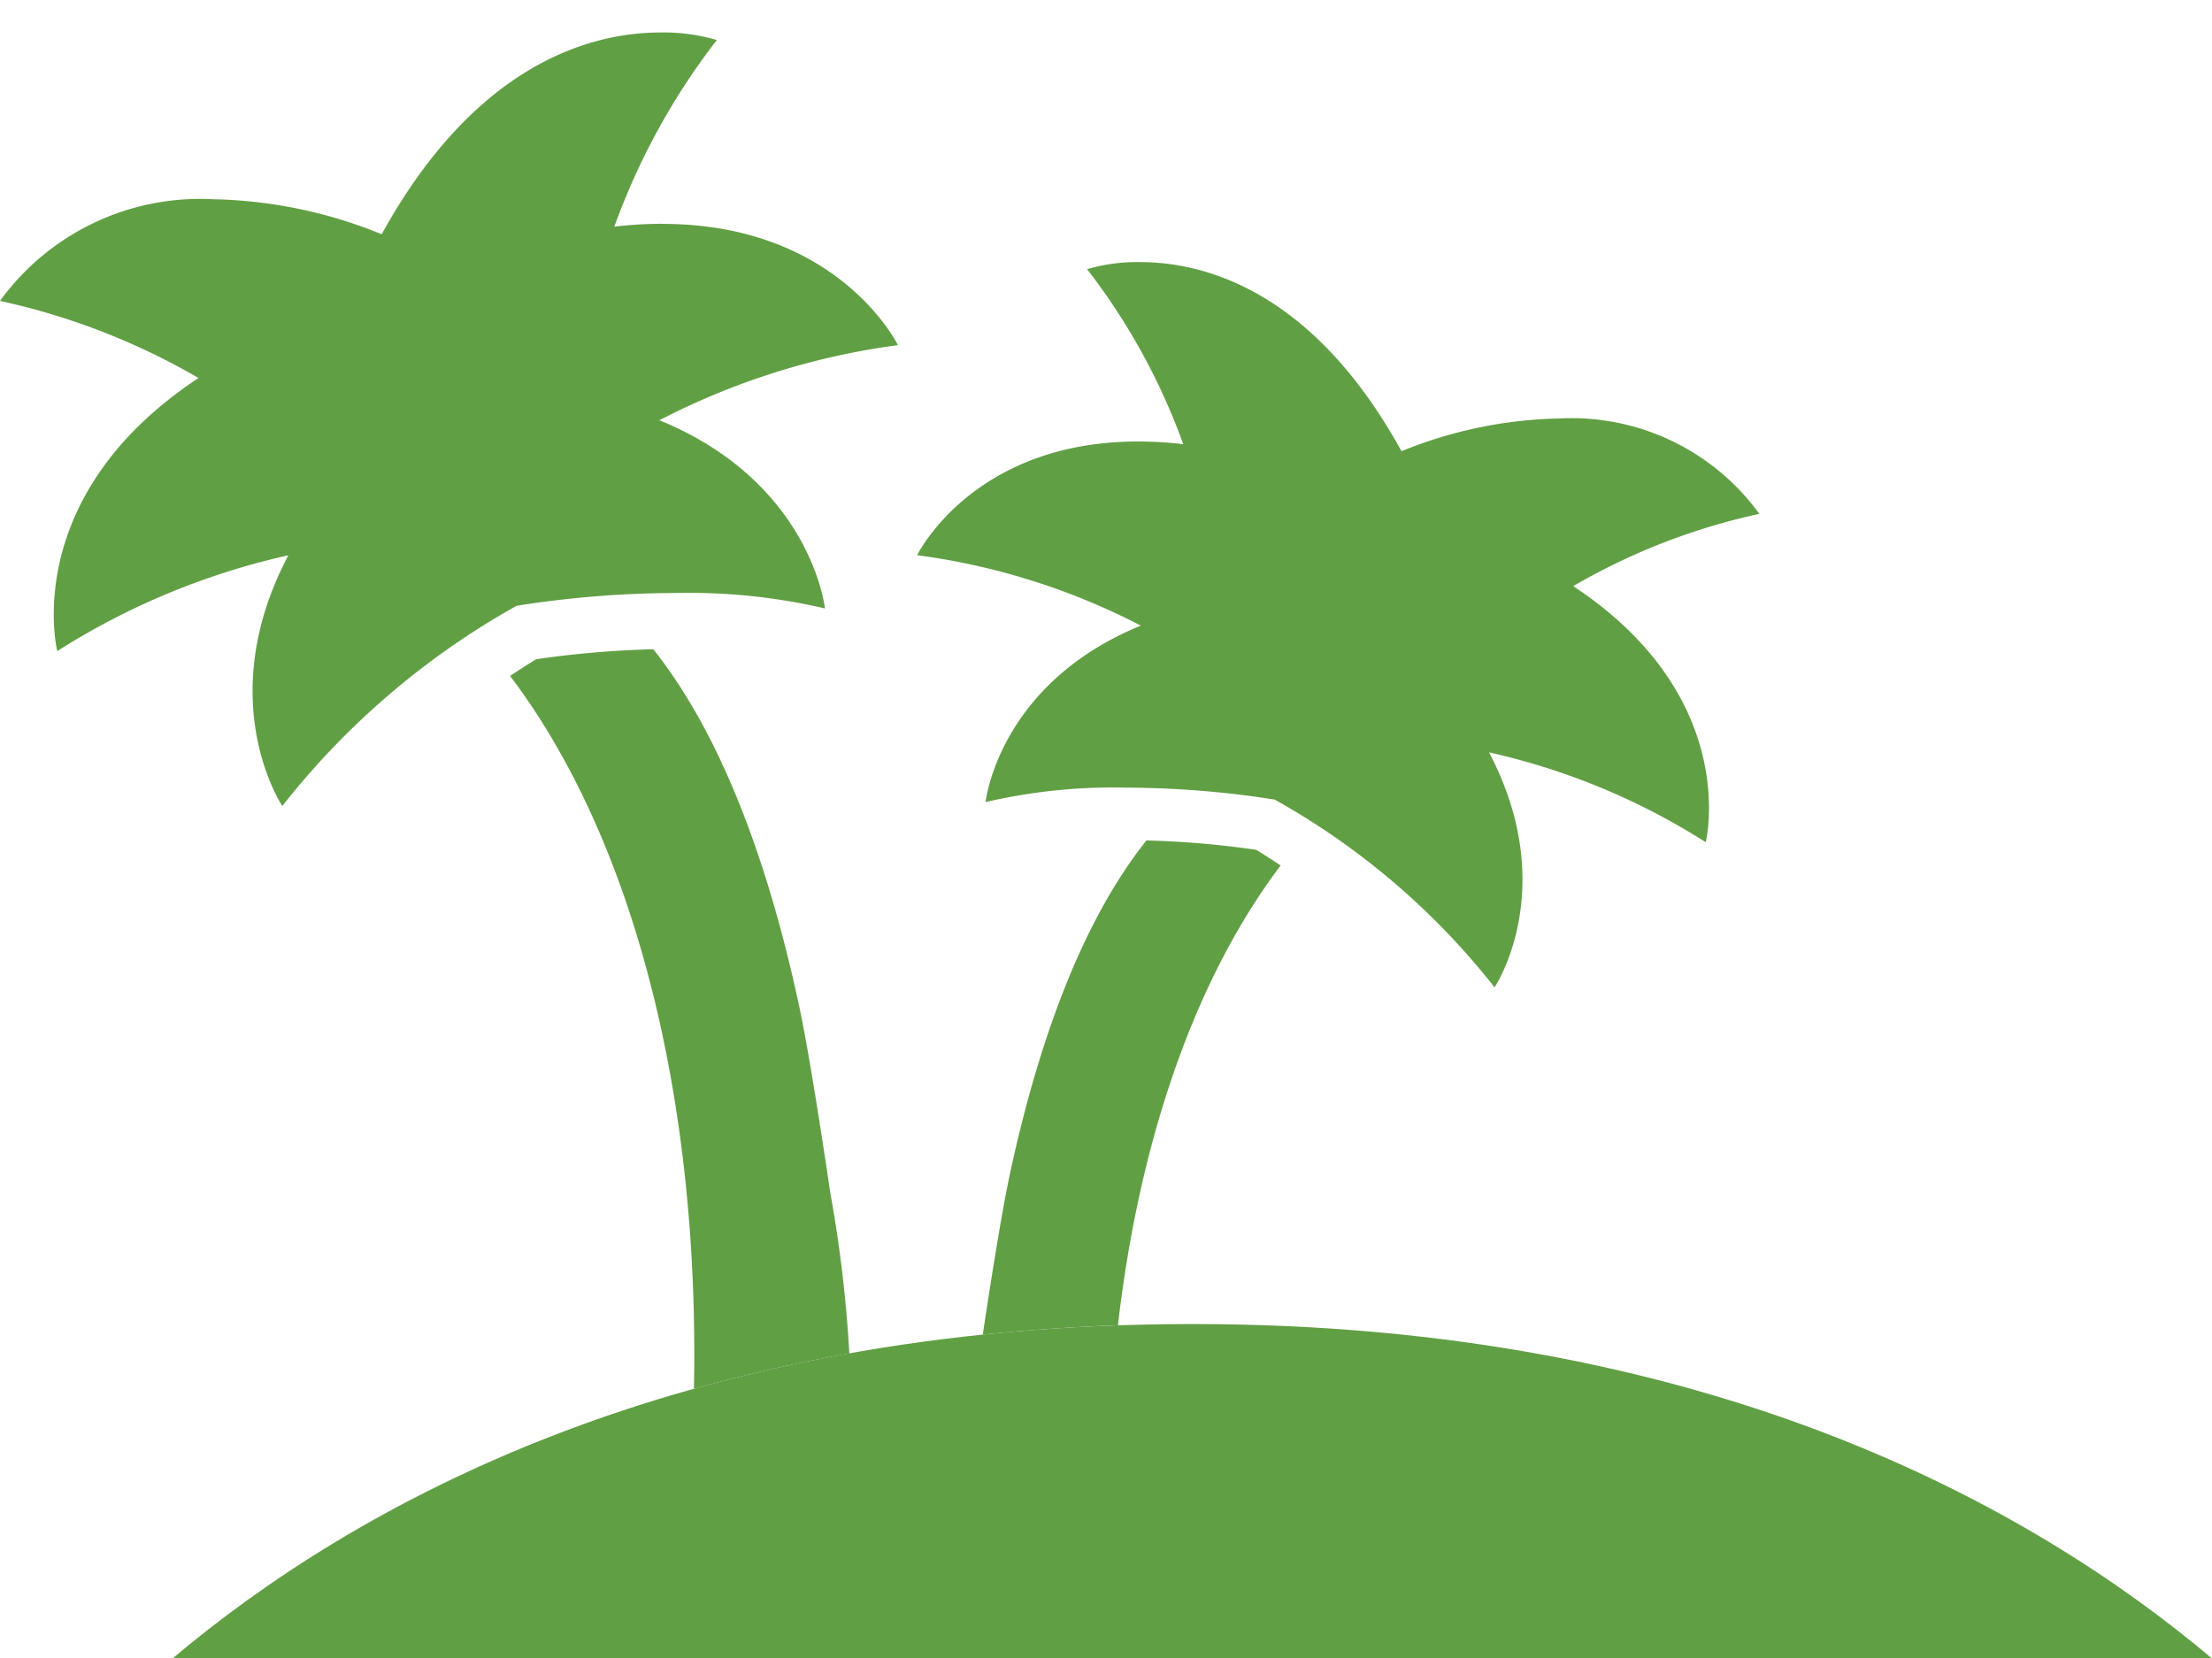
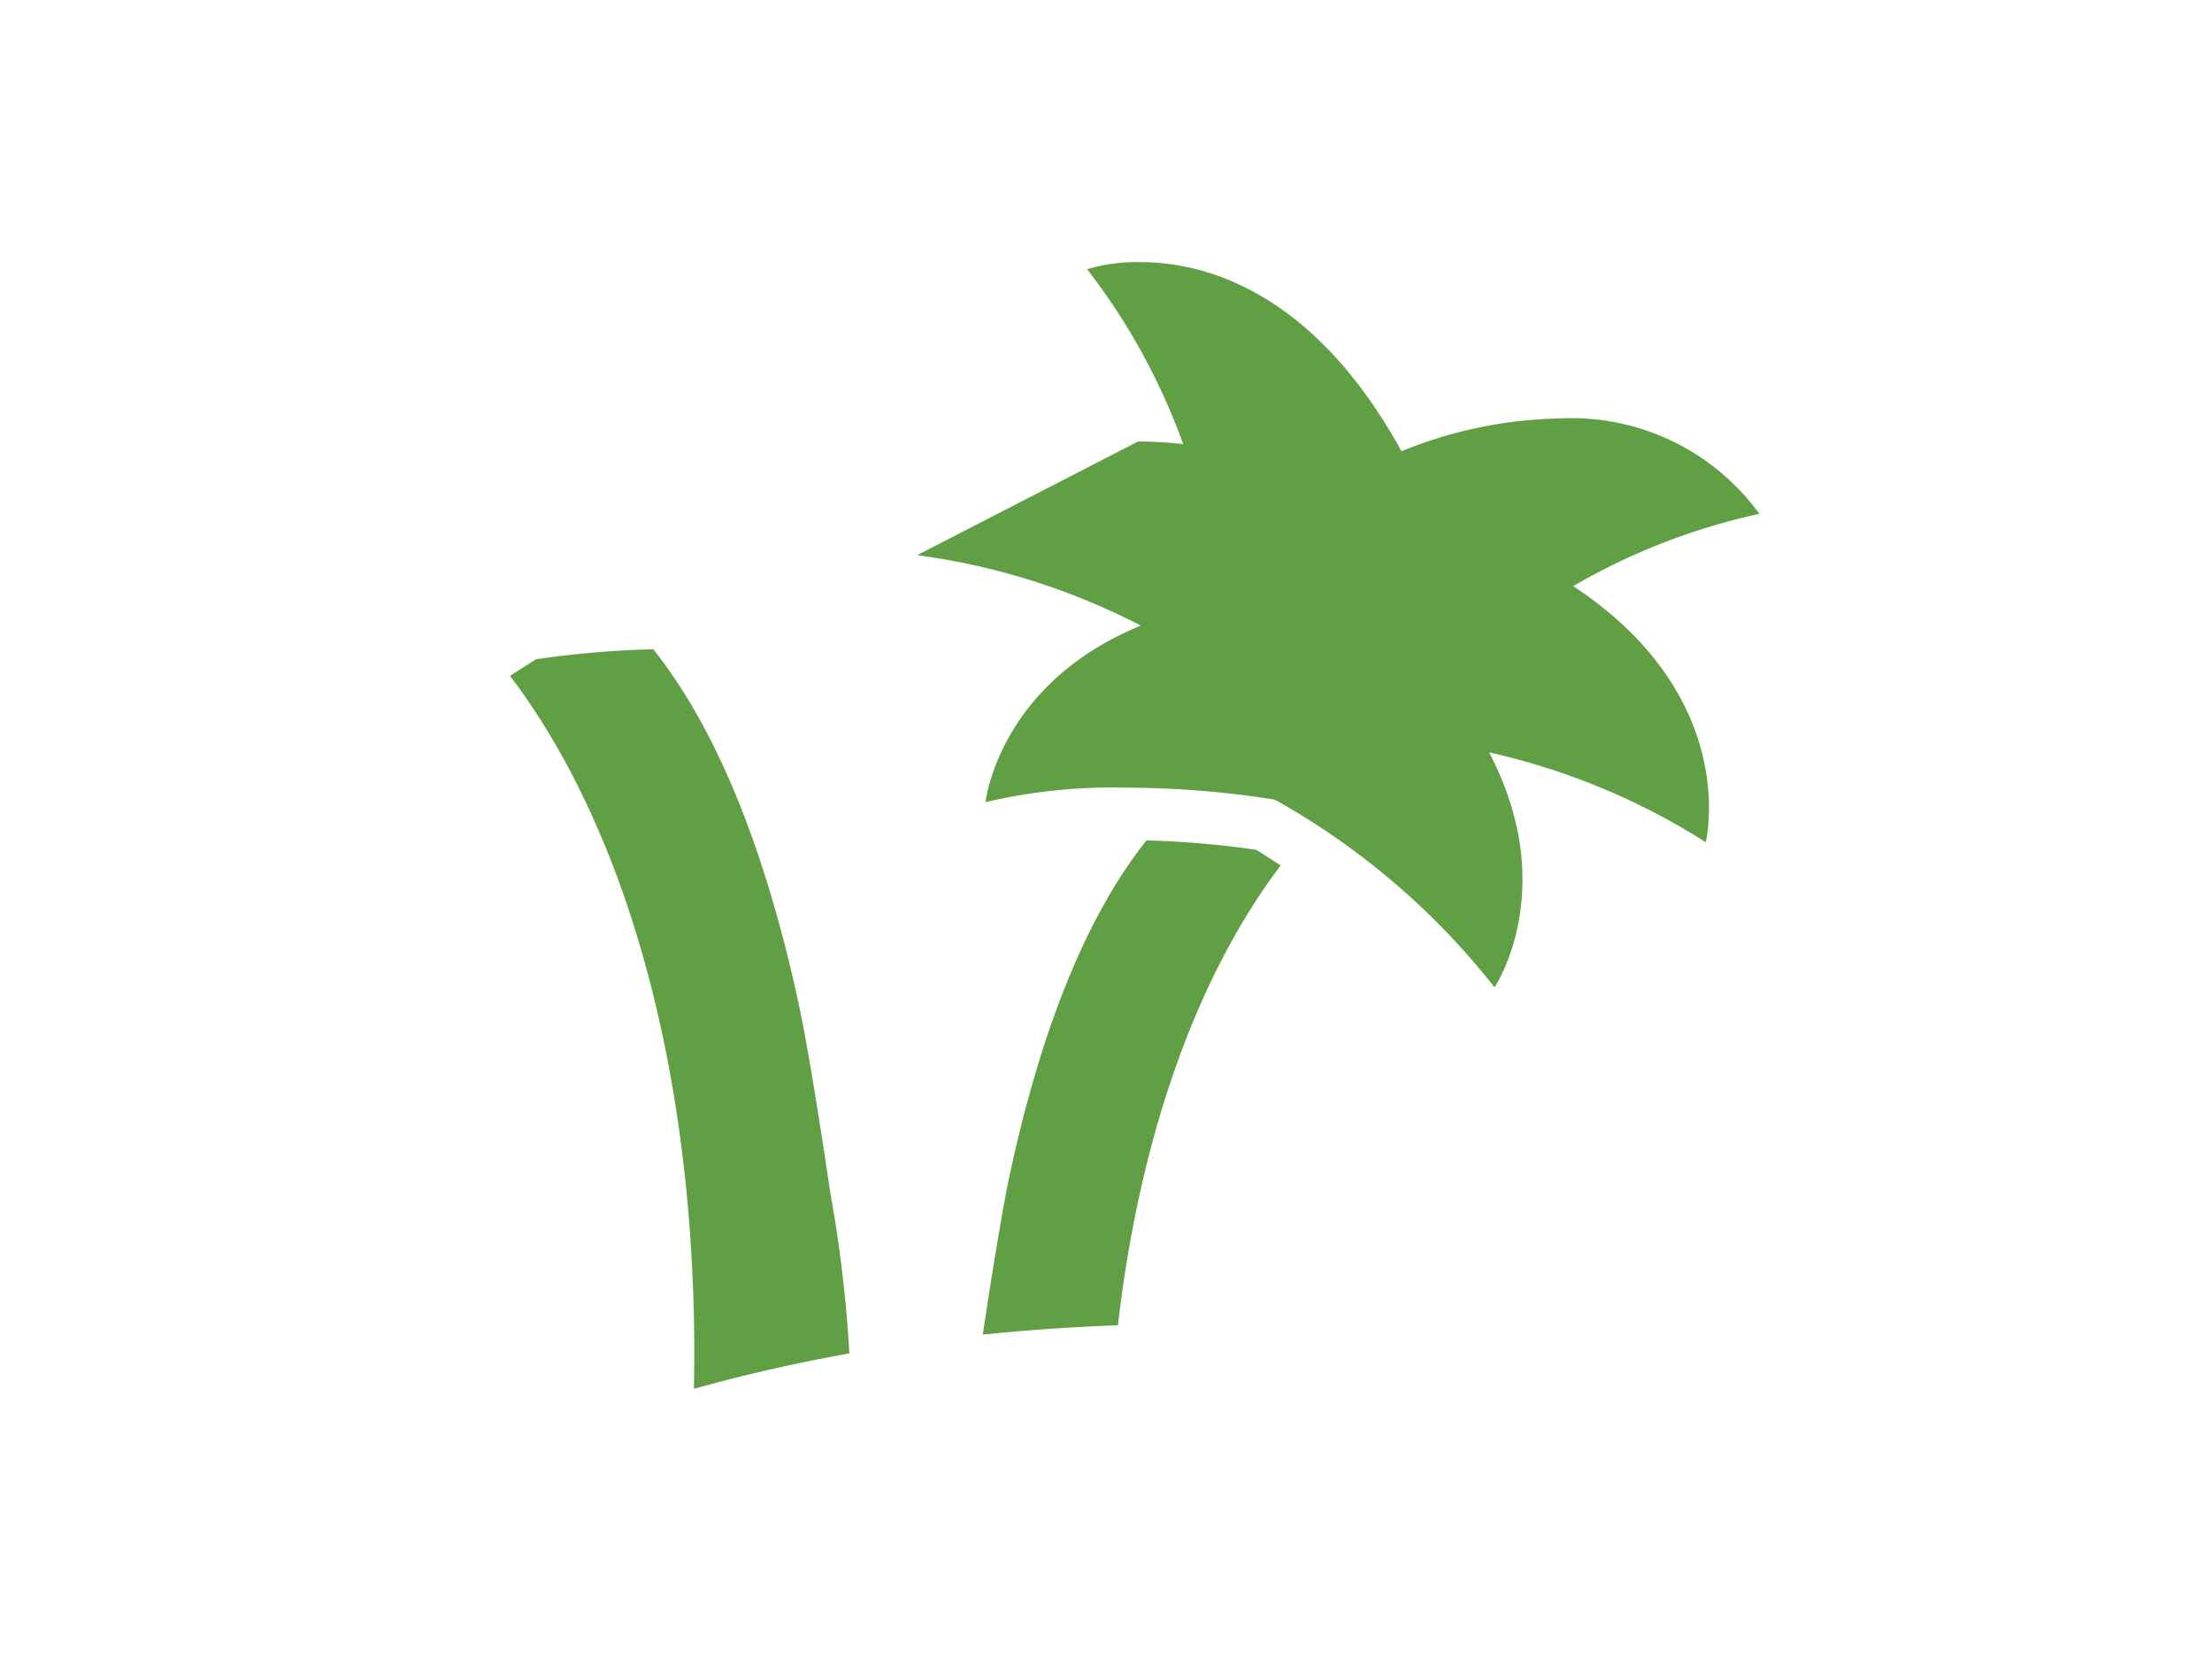
<svg xmlns="http://www.w3.org/2000/svg" width="67.969" height="50.963" viewBox="0 0 67.969 50.963">
  <defs>
    <style>.a{fill:#619f44;}.b{clip-path:url(#a);}</style>
    <clipPath id="a">
      <rect class="a" width="67.969" height="50.963" />
    </clipPath>
  </defs>
  <g class="b">
-     <path class="a" d="M97.993,31.577a12.3,12.3,0,0,1,1.39.082,19.7,19.7,0,0,0-2.954-5.377,5.416,5.416,0,0,1,1.622-.218c1.948,0,5.3.839,8.039,5.812a13.458,13.458,0,0,1,4.845-1.006,7.127,7.127,0,0,1,6.15,2.93,19.708,19.708,0,0,0-5.719,2.221c5.186,3.427,4.071,7.869,4.071,7.869a20.9,20.9,0,0,0-6.657-2.76c2.206,4.194.169,7.221.169,7.221a22.593,22.593,0,0,0-6.756-5.77,29.673,29.673,0,0,0-4.56-.367,17.268,17.268,0,0,0-4.324.444s.386-3.629,4.771-5.423a20.92,20.92,0,0,0-6.873-2.165s1.7-3.493,6.786-3.493" transform="translate(-63.025 -18.01)" />
+     <path class="a" d="M97.993,31.577a12.3,12.3,0,0,1,1.39.082,19.7,19.7,0,0,0-2.954-5.377,5.416,5.416,0,0,1,1.622-.218c1.948,0,5.3.839,8.039,5.812a13.458,13.458,0,0,1,4.845-1.006,7.127,7.127,0,0,1,6.15,2.93,19.708,19.708,0,0,0-5.719,2.221c5.186,3.427,4.071,7.869,4.071,7.869a20.9,20.9,0,0,0-6.657-2.76c2.206,4.194.169,7.221.169,7.221a22.593,22.593,0,0,0-6.756-5.77,29.673,29.673,0,0,0-4.56-.367,17.268,17.268,0,0,0-4.324.444s.386-3.629,4.771-5.423a20.92,20.92,0,0,0-6.873-2.165" transform="translate(-63.025 -18.01)" />
    <path class="a" d="M101.9,98.484c.658-5.7,2.37-10.65,5-14.132q-.362-.239-.752-.481a28.469,28.469,0,0,0-3.372-.288c-1.811,2.277-3.223,5.728-4.2,10.273-.273,1.27-.667,3.831-.829,4.913,1.333-.137,2.715-.235,4.149-.286" transform="translate(-67.549 -57.757)" />
-     <path class="a" d="M20.359,9.109a13.049,13.049,0,0,0-1.482.087,21.026,21.026,0,0,1,3.149-5.734A5.774,5.774,0,0,0,20.3,3.23c-2.077,0-5.647.895-8.572,6.2A14.368,14.368,0,0,0,6.559,8.355,7.6,7.6,0,0,0,0,11.479a21.029,21.029,0,0,1,6.1,2.369c-5.531,3.654-4.34,8.391-4.34,8.391a22.286,22.286,0,0,1,7.1-2.943C6.5,23.768,8.675,27,8.675,27a24.088,24.088,0,0,1,7.2-6.153,31.642,31.642,0,0,1,4.863-.392,18.4,18.4,0,0,1,4.611.474s-.412-3.87-5.088-5.783a22.3,22.3,0,0,1,7.33-2.308s-1.809-3.726-7.237-3.726" transform="translate(0 -2.232)" />
    <path class="a" d="M56.384,87.29c1.5-.42,3.091-.786,4.772-1.087a40.353,40.353,0,0,0-.581-4.911s-.588-4.03-.963-5.773c-1.043-4.847-2.549-8.527-4.48-10.955a30.3,30.3,0,0,0-3.6.307q-.415.257-.8.513c3.82,5.048,5.824,12.986,5.649,21.907" transform="translate(-35.058 -44.613)" />
-     <path class="a" d="M17.152,141.952H79.821c-5.556-4.687-15.5-10.277-31.334-10.277s-25.778,5.589-31.334,10.277" transform="translate(-11.852 -90.988)" />
  </g>
</svg>